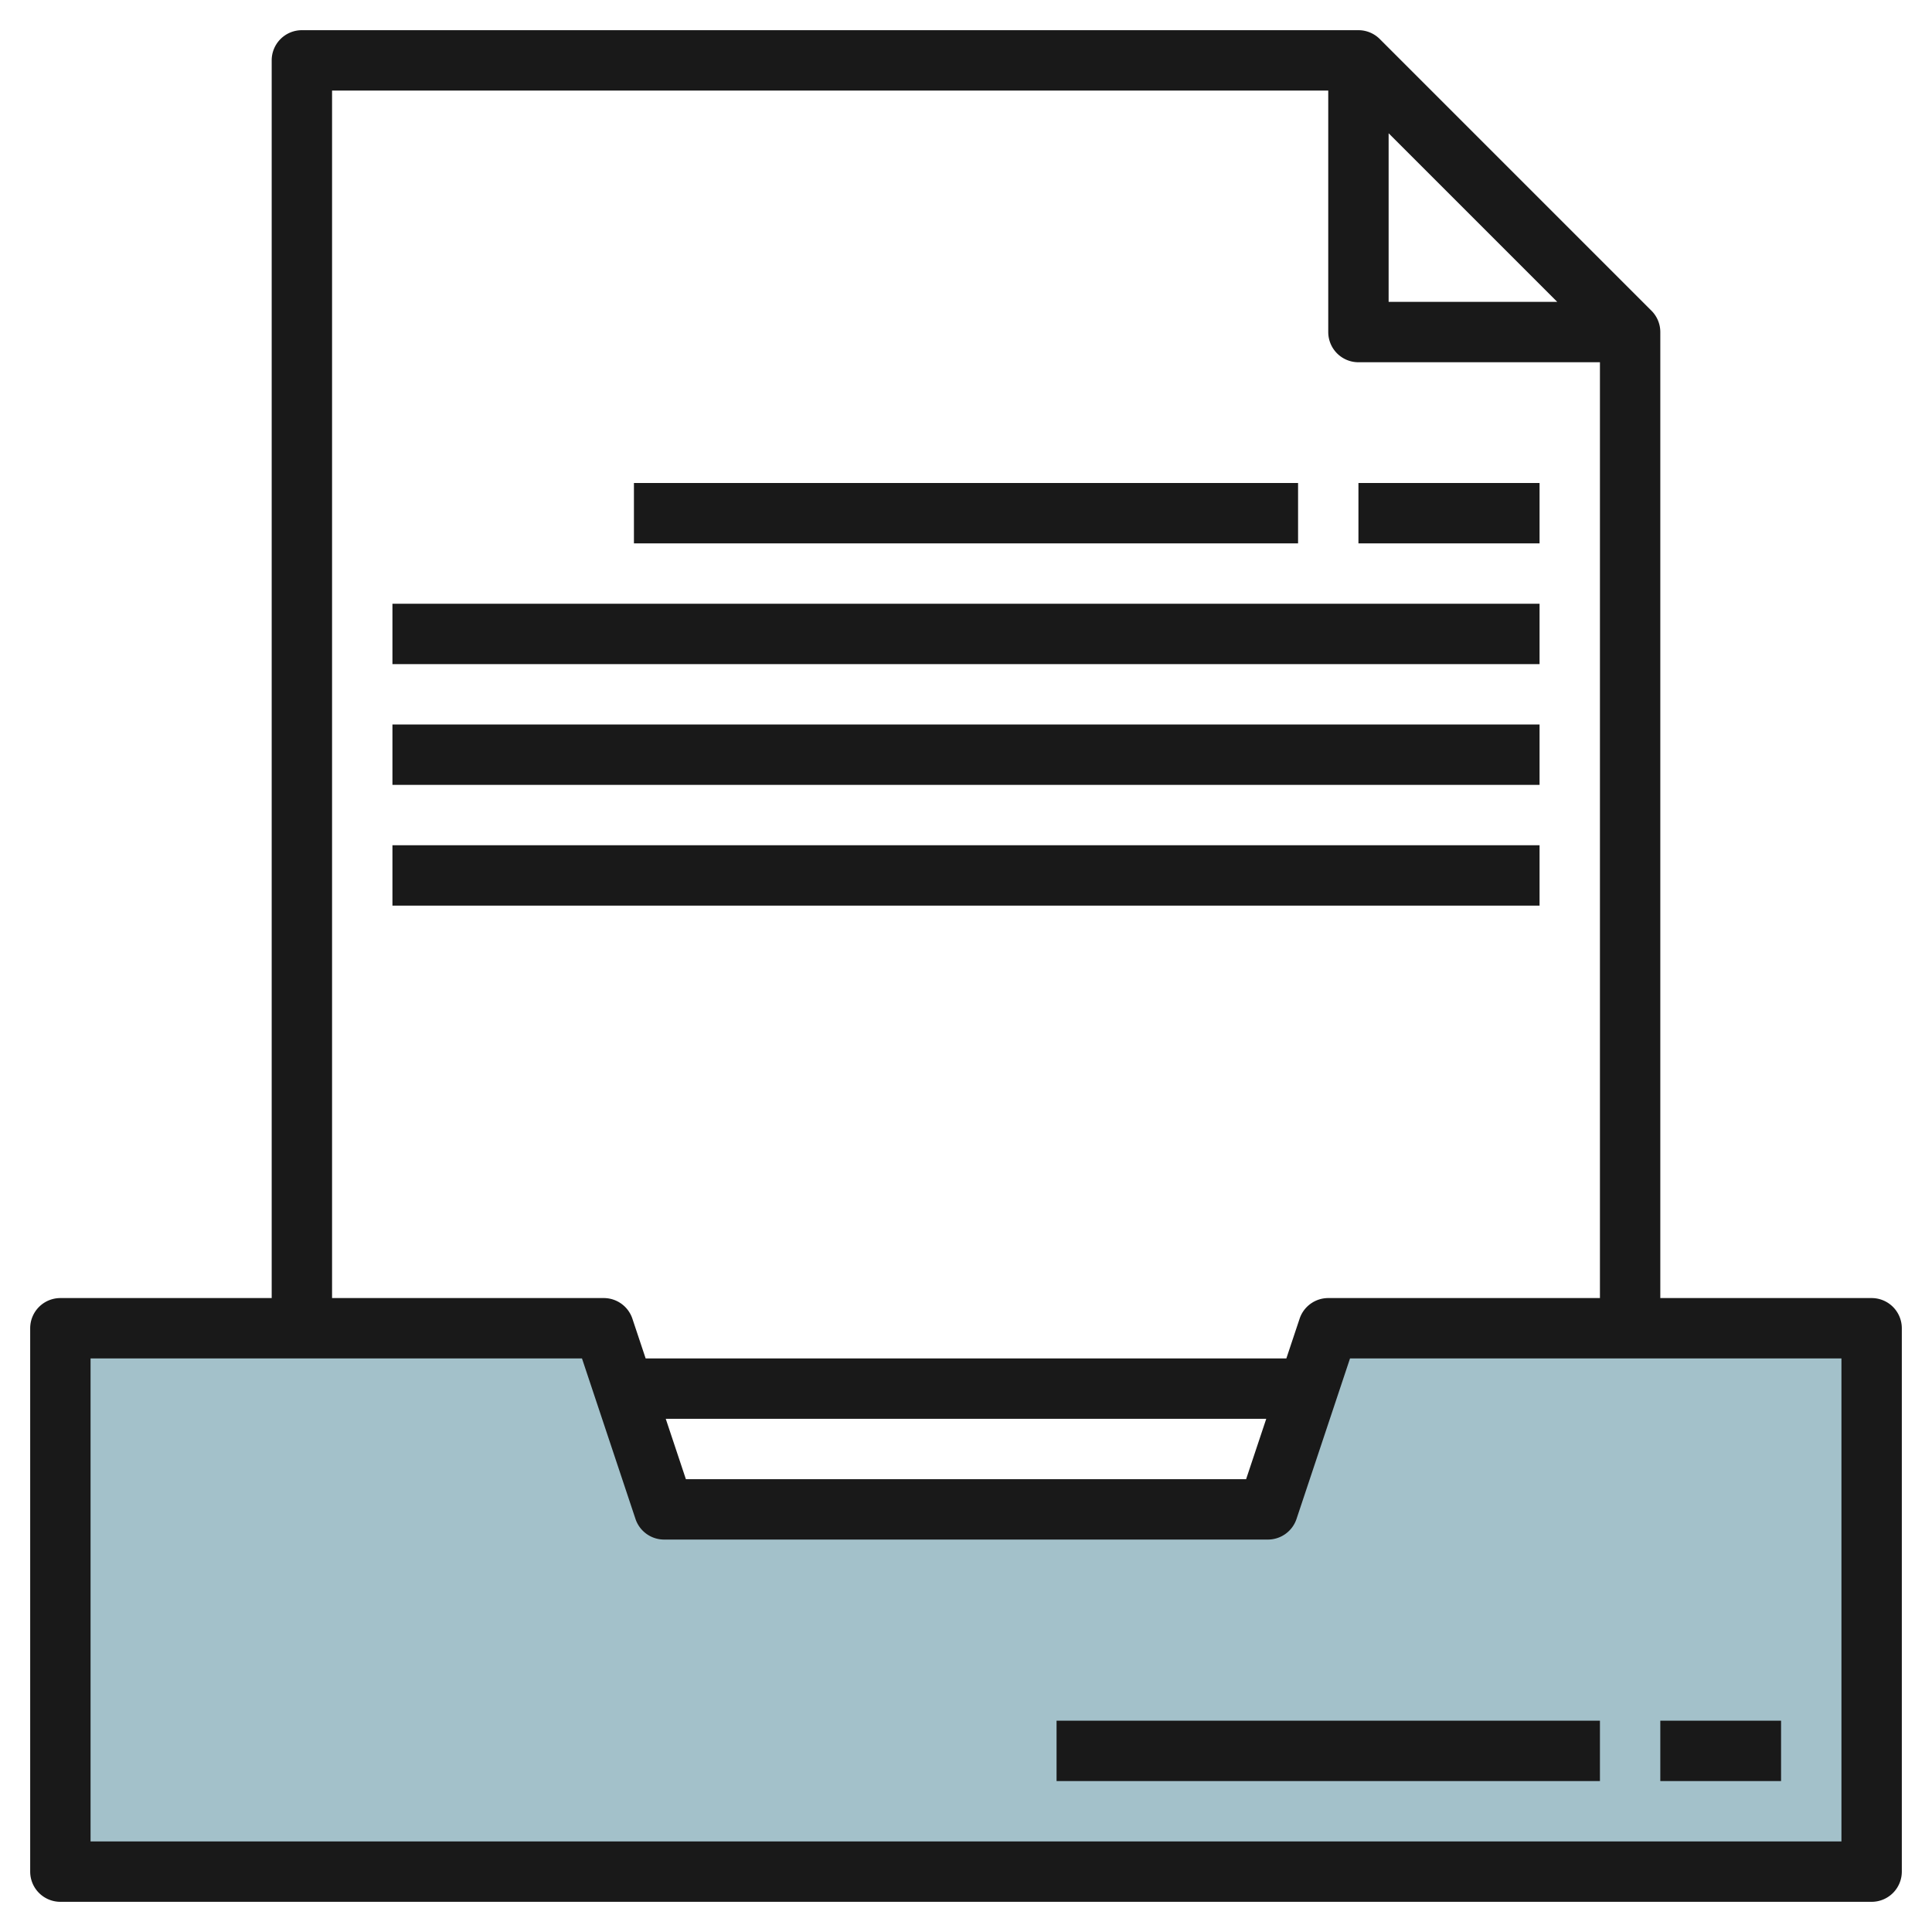
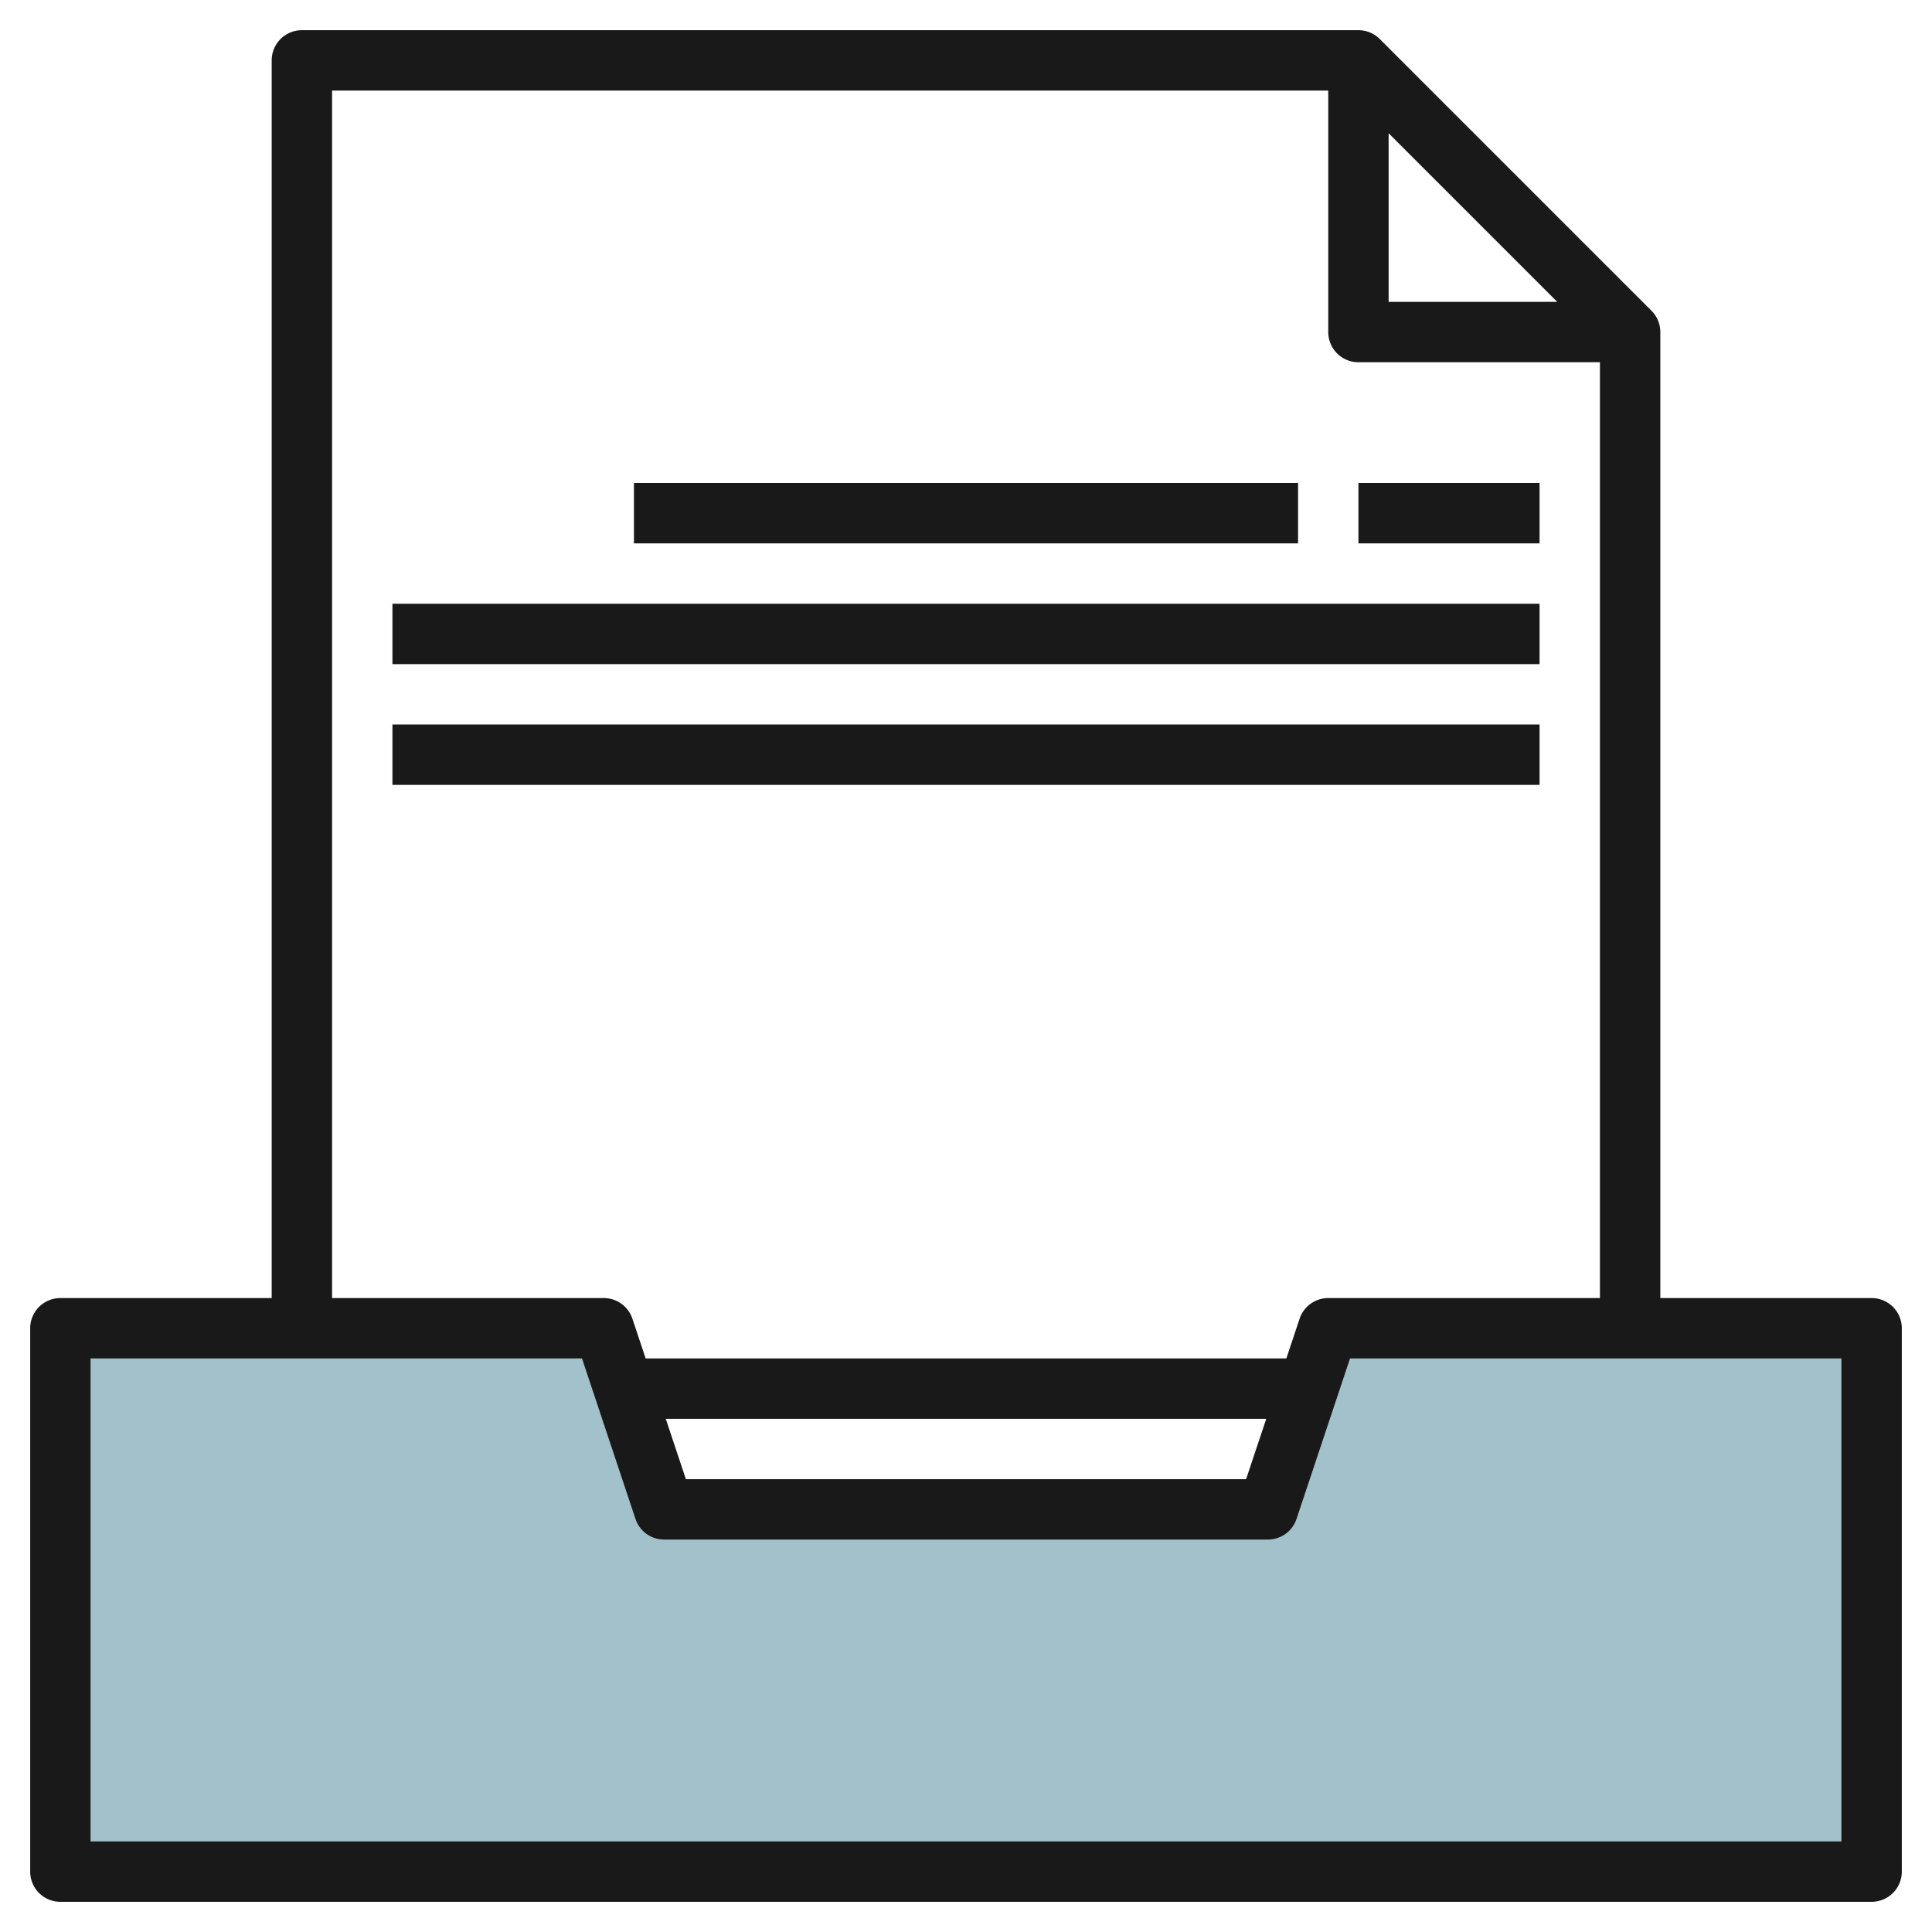
<svg xmlns="http://www.w3.org/2000/svg" id="Layer_3" height="512" viewBox="0 0 64 64" width="512" data-name="Layer 3">
  <path d="m44 44h18v18h-60v-18h18l2 6h20z" fill="#a3c1ca" />
  <g fill="#191919">
    <path d="m62 43h-7v-32a1 1 0 0 0 -.293-.707l-9-9a1 1 0 0 0 -.707-.293h-35a1 1 0 0 0 -1 1v41h-7a1 1 0 0 0 -1 1v18a1 1 0 0 0 1 1h60a1 1 0 0 0 1-1v-18a1 1 0 0 0 -1-1zm-16-38.586 5.586 5.586h-5.586zm-35-1.414h33v8a1 1 0 0 0 1 1h8v31h-9a1 1 0 0 0 -.949.684l-.439 1.316h-21.224l-.439-1.316a1 1 0 0 0 -.949-.684h-9zm30.946 44-.667 2h-18.558l-.667-2zm19.054 14h-58v-16h16.279l1.772 5.316a1 1 0 0 0 .949.684h20a1 1 0 0 0 .949-.684l1.772-5.316h16.279z" />
-     <path d="m55 57h4v2h-4z" />
-     <path d="m35 57h18v2h-18z" />
    <path d="m21 16h22v2h-22z" />
    <path d="m45 16h6v2h-6z" />
    <path d="m13 20h38v2h-38z" />
    <path d="m13 24h38v2h-38z" />
-     <path d="m13 28h38v2h-38z" />
  </g>
</svg>